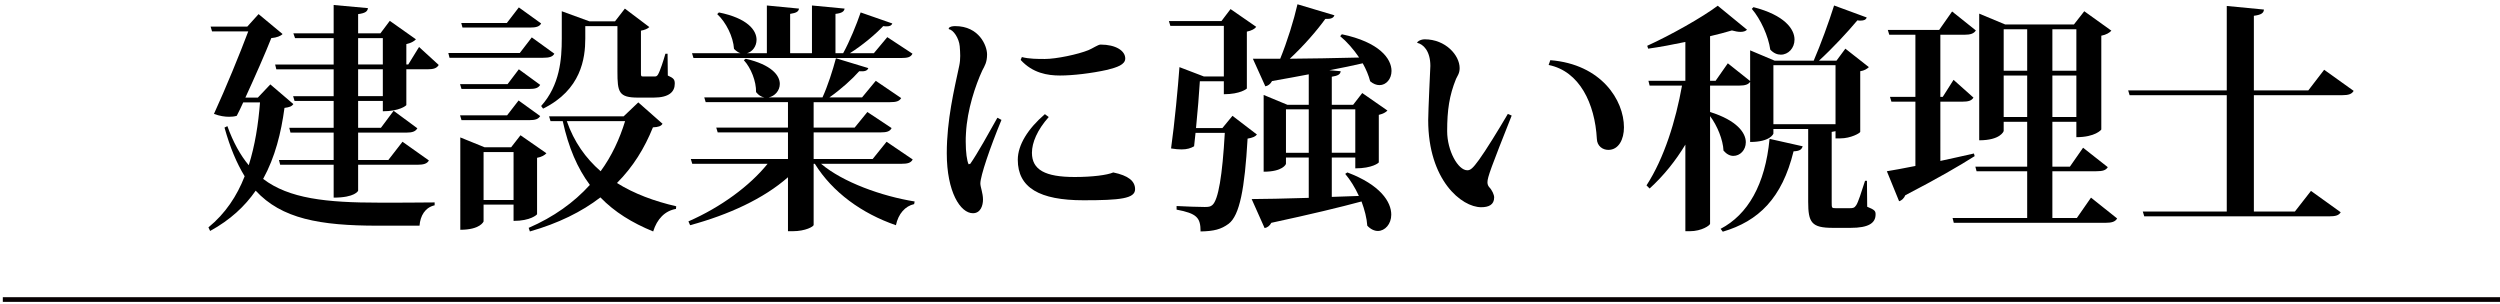
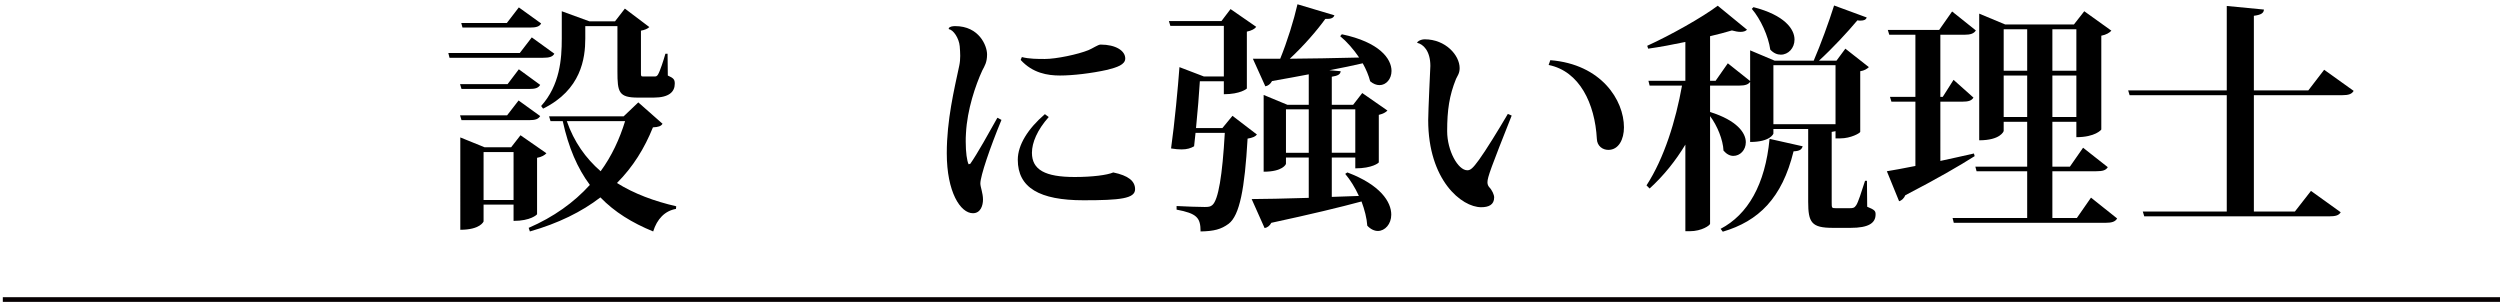
<svg xmlns="http://www.w3.org/2000/svg" version="1.1" id="レイヤー_1" x="0px" y="0px" width="534.167px" height="65px" viewBox="0 0 534.167 65" enable-background="new 0 0 534.167 65" xml:space="preserve">
  <line fill="none" stroke="#060001" stroke-miterlimit="10" x1="0.602" y1="64" x2="534.167" y2="64" />
  <g>
-     <path d="M57.76,18.034l4.92,4.203c-0.359,0.513-0.82,0.666-1.896,0.82c-0.717,5.33-1.999,10.507-4.562,15.171   c5.536,4.203,13.429,5.074,24.91,5.074c2.614,0,8.611,0,11.737-0.052v0.615c-2.05,0.462-3.075,2.256-3.229,4.356h-8.918   c-12.403,0-20.553-1.486-26.088-7.482c-2.307,3.331-5.433,6.253-9.738,8.61l-0.359-0.769c3.639-2.973,6.099-6.715,7.739-10.917   c-1.691-2.768-3.126-6.15-4.305-10.405l0.615-0.308c1.23,3.435,2.768,6.202,4.562,8.354c1.333-4.202,2.05-8.764,2.409-13.429   h-3.587c-0.461,1.025-0.923,1.999-1.384,2.871c-0.512,0.153-1.025,0.205-1.64,0.205c-0.922,0-1.999-0.154-3.229-0.615   c2.563-5.587,5.536-12.865,7.33-17.632h-7.739l-0.308-1.025h7.842l2.409-2.665l5.125,4.254c-0.358,0.41-1.23,0.77-2.409,0.872   c-1.23,3.126-3.485,8.252-5.536,12.711h2.666L57.76,18.034z M89.538,10.039l4.203,3.844c-0.41,0.666-1.025,0.923-2.409,0.923   h-4.511v7.637c0,0.103-1.435,1.332-5.023,1.332v-2.203h-5.279v5.74h4.869l2.716-3.64l5.074,3.742   c-0.41,0.666-1.025,0.923-2.409,0.923h-10.25v5.843h6.458l3.024-3.896l5.638,3.998c-0.358,0.666-1.076,0.922-2.46,0.922h-12.66   v5.536c0,0.051-0.667,1.486-5.228,1.486v-7.022h-11.43l-0.256-1.024h11.686v-5.843h-9.226l-0.256-1.025h9.482v-5.74h-8.354   l-0.308-1.025h8.662v-5.74h-12.25l-0.256-1.025h12.506V8.143h-8.252L62.68,7.117h8.611V1.069l7.329,0.666   c-0.103,0.718-0.563,1.076-2.101,1.281v4.101h4.767l1.999-2.665l5.586,3.946c-0.308,0.358-1.076,0.82-2.05,1.025v4.356h0.41   L89.538,10.039z M76.519,8.143v5.638h5.279V8.143H76.519z M81.798,20.546v-5.74h-5.279v5.74H81.798z" />
    <path d="M113.626,7.988l4.818,3.485c-0.358,0.666-1.076,0.871-2.409,0.871H96.046L95.79,11.32h15.274L113.626,7.988z    M98.301,17.983h10.148l2.409-3.178l4.562,3.331c-0.41,0.666-1.025,0.871-2.357,0.871H98.608L98.301,17.983z M115.42,24.8   c-0.41,0.666-1.076,0.871-2.357,0.871H98.608l-0.307-1.024h10.046l2.46-3.178L115.42,24.8z M116.752,32.744   c-0.307,0.359-1.025,0.82-1.999,0.974v12.045c0,0.103-1.384,1.436-5.023,1.436v-3.485h-6.407v3.588   c0,0.051-0.718,1.794-4.972,1.794V29.361l5.176,2.102h5.689l1.999-2.563L116.752,32.744z M115.625,5.016   c-0.359,0.666-1.076,0.871-2.358,0.871H98.813l-0.256-0.974h9.739l2.563-3.331L115.625,5.016z M103.324,42.739h6.407V32.488h-6.407   V42.739z M136.383,21.878l5.177,4.563c-0.308,0.512-0.871,0.717-2.05,0.769c-1.793,4.459-4.254,8.457-7.688,11.891   c3.69,2.307,7.996,3.896,12.66,4.972l-0.051,0.564c-2.358,0.409-4.049,2.152-4.87,4.817c-4.51-1.845-8.251-4.151-11.276-7.278   c-3.998,3.075-8.969,5.536-15.068,7.278l-0.256-0.769c5.33-2.307,9.687-5.434,13.07-9.175c-2.666-3.588-4.562-7.995-5.792-13.634   h-2.614l-0.308-1.024h15.94L136.383,21.878z M125.056,8.245c0,4.202-0.871,10.968-9.021,14.966l-0.41-0.563   c3.998-4.459,4.408-9.995,4.408-14.402V2.401l5.895,2.153h5.484l2.102-2.717l5.228,3.946c-0.359,0.359-0.974,0.615-1.794,0.77   v8.969c0,0.77,0,0.82,0.564,0.82h2.255c0.359,0,0.564,0,0.82-0.41c0.461-0.769,1.179-3.023,1.588-4.459h0.462l0.051,4.664   c1.281,0.564,1.486,0.871,1.486,1.743c0,1.742-1.229,2.973-4.51,2.973h-3.332c-4.151,0-4.408-1.179-4.408-5.587V5.579h-6.868V8.245   z M121.109,25.876c1.538,4.459,4.049,7.944,7.227,10.712c2.358-3.229,4.049-6.867,5.228-10.712H121.109z" />
-     <path d="M195.017,34.077c-0.409,0.718-1.024,0.922-2.46,0.922h-17.119c4.665,3.947,12.968,6.92,19.989,8.048l-0.103,0.563   c-1.896,0.41-3.383,2.05-3.895,4.51c-7.278-2.511-13.531-7.021-17.324-13.121h-0.257v13.07c0,0.308-1.691,1.333-4.51,1.333h-0.974   V37.87c-5.177,4.562-12.609,7.995-20.912,10.25l-0.358-0.819c6.919-3.024,13.121-7.586,16.913-12.302h-16.094l-0.308-1.024h20.759   v-5.689h-15.018l-0.308-1.025h15.325v-5.433h-17.581l-0.307-1.025h12.813c-0.615-0.103-1.23-0.461-1.743-1.127   c0.052-2.256-1.076-5.177-2.614-6.817l0.41-0.308c5.484,1.281,7.278,3.537,7.278,5.382c0,1.436-1.076,2.614-2.357,2.87h11.48   c1.128-2.46,2.204-5.843,2.87-8.354l6.92,2.102c-0.205,0.564-0.769,0.769-1.948,0.667c-1.537,1.742-3.946,3.895-6.355,5.586h6.971   l2.922-3.536l5.433,3.69c-0.41,0.666-1.024,0.871-2.409,0.871h-16.299v5.433h8.765l2.717-3.331l5.177,3.434   c-0.359,0.718-1.025,0.923-2.357,0.923h-14.301v5.689h12.609l2.973-3.69L195.017,34.077z M148.171,12.396l-0.308-1.025h10.354   c-0.462-0.153-0.923-0.461-1.384-0.923c-0.154-2.563-1.691-5.688-3.588-7.432l0.358-0.358c6.1,1.229,8.047,3.793,8.047,5.843   c0,1.384-0.871,2.563-2.05,2.87h4.254V1.172l6.868,0.666c-0.103,0.615-0.513,0.923-1.896,1.128v8.405h4.664V1.172l6.971,0.666   c-0.103,0.615-0.563,0.974-1.948,1.128v8.405h1.641c1.384-2.512,2.87-6.15,3.741-8.713l6.766,2.357   c-0.153,0.41-0.513,0.615-1.179,0.615c-0.256,0-0.461,0-0.769-0.052c-1.743,1.846-4.459,4.101-7.124,5.792h5.125l2.87-3.434   l5.382,3.536c-0.358,0.718-0.974,0.923-2.409,0.923H148.171z" />
    <path d="M213.981,25.62c-2.46,5.945-4.51,11.993-4.51,13.582c0,0.769,0.563,2.051,0.563,3.435c0,1.281-0.513,2.921-2.152,2.921   c-2.666,0-5.587-4.51-5.587-12.813c0-7.124,1.589-13.634,2.665-18.708c0.154-0.717,0.205-1.384,0.205-2.101   c0-0.667-0.051-1.385-0.103-2.051c-0.153-1.742-1.384-3.536-2.307-3.639l-0.051-0.205c0.205-0.359,0.819-0.462,1.384-0.462   c5.125,0,6.816,4.203,6.816,6.049c0,1.691-0.513,2.46-1.024,3.434c-1.436,3.127-3.229,8.354-3.485,13.429   c-0.052,0.615-0.052,1.23-0.052,1.794c0,2.255,0.257,4.101,0.615,4.817l0.358-0.103c1.486-2.101,4.101-6.816,5.792-9.841   L213.981,25.62z M224.079,25.005c-2.461,2.768-3.588,5.484-3.588,7.637c0,3.64,2.818,5.177,9.123,5.177   c3.793,0,6.971-0.41,8.252-0.974c3.229,0.666,4.664,1.845,4.664,3.588c0,1.999-3.178,2.357-11.02,2.357   c-9.38,0-14.044-2.665-14.044-8.662c0-3.178,2.204-6.663,5.792-9.738L224.079,25.005z M218.337,12.191   c1.538,0.41,3.435,0.41,4.921,0.41c2.409,0,7.073-0.974,9.328-1.896c0.871-0.359,2.05-1.179,2.563-1.179   c3.28,0,5.279,1.332,5.279,2.973c0,1.332-1.794,1.896-3.793,2.409c-3.434,0.769-7.432,1.229-10.148,1.229   c-2.665,0-5.843-0.513-8.405-3.331L218.337,12.191z" />
    <path d="M263.338,24.749l5.229,3.997c-0.308,0.41-0.974,0.718-1.999,0.872c-0.615,10.712-1.691,16.401-4.049,18.195   c-1.589,1.179-3.127,1.589-5.997,1.64c0-2.973-0.82-3.844-5.125-4.664v-0.769c1.742,0.103,4.869,0.205,5.996,0.205   c0.82,0,1.23-0.052,1.641-0.41c1.281-1.076,2.152-6.305,2.665-15.428h-6.253l-0.308,2.87c-0.718,0.41-1.486,0.666-2.665,0.666   c-0.615,0-1.333-0.051-2.256-0.205c0.77-5.483,1.486-13.172,1.794-17.375l5.229,1.999h4.254V5.528h-11.43l-0.308-1.025h11.225   l1.948-2.563l5.483,3.793c-0.256,0.41-0.974,0.82-1.999,1.025v12.146c0,0.052-1.384,1.23-4.92,1.23v-2.768h-5.125   c-0.154,2.512-0.462,6.509-0.82,9.994h5.638L263.338,24.749z M290.35,41.867c-0.82-1.794-1.846-3.434-2.922-4.715l0.461-0.308   c7.073,2.665,9.38,6.304,9.38,9.021c0,1.999-1.333,3.485-2.87,3.485c-0.718,0-1.538-0.358-2.255-1.128   c-0.103-1.589-0.564-3.383-1.23-5.176c-4.562,1.229-10.712,2.716-19.271,4.562c-0.359,0.666-0.871,1.024-1.436,1.127l-2.768-6.201   c2.563,0,6.92-0.103,12.198-0.257v-8.61h-4.869v1.332c0,0.103-0.666,1.691-4.767,1.691V20.289l5.074,2.102h4.562v-6.509   c-2.357,0.461-4.972,0.923-7.842,1.435c-0.358,0.667-0.871,1.025-1.435,1.128l-2.665-5.895h5.843   c1.486-3.639,2.921-8.252,3.69-11.635l7.893,2.358c-0.205,0.563-0.718,0.819-1.947,0.769c-1.846,2.563-4.613,5.74-7.586,8.508   c4.254-0.051,9.38-0.103,14.813-0.256c-1.179-1.743-2.614-3.383-4.049-4.562l0.358-0.41c8.047,1.691,10.61,5.228,10.61,7.842   c0,1.691-1.128,3.024-2.563,3.024c-0.666,0-1.332-0.257-1.999-0.82c-0.308-1.23-0.871-2.563-1.589-3.844   c-2.05,0.461-4.356,0.974-7.124,1.486l2.409,0.205c-0.052,0.666-0.564,0.974-1.896,1.179v5.996h4.562l1.947-2.511l5.382,3.741   c-0.308,0.358-0.974,0.718-1.845,0.923v10.148c0,0.103-1.384,1.281-5.023,1.281v-2.307h-5.022v8.405L290.35,41.867z    M274.768,32.642h4.869v-9.276h-4.869V32.642z M289.581,23.365h-5.022v9.276h5.022V23.365z" />
    <path d="M302.804,9.014c0.461-0.461,1.128-0.615,1.589-0.615c4.511,0,7.483,3.435,7.483,6.15c0,1.128-0.462,1.641-0.77,2.307   c-1.435,3.536-1.896,6.663-1.896,11.174c0,4.151,2.306,8.354,4.305,8.354c0.667,0,1.179-0.41,2.512-2.256   c1.486-2.05,4.101-6.304,6.15-9.789l0.82,0.358c-4.408,11.122-5.177,13.173-5.177,14.249c0,0.358,0.103,0.718,0.358,1.024   c0.615,0.615,1.076,1.641,1.076,2.204c0,1.589-1.179,2.102-2.768,2.102c-4.202,0-11.327-5.792-11.327-18.605   c0-1.845,0.462-11.583,0.462-11.583c0-3.28-1.589-4.664-2.769-4.921L302.804,9.014z M331.25,12.857   c10.917,0.871,15.735,8.56,15.735,14.352c0,2.563-1.128,4.817-3.332,4.817c-1.23,0-2.409-0.819-2.46-2.357   c-0.41-7.534-3.69-14.453-10.303-15.786L331.25,12.857z" />
    <path d="M398.906,38.639l0.051,5.535c1.641,0.666,1.793,0.923,1.793,1.641c0,1.845-1.486,2.87-5.33,2.87h-3.793   c-4.561,0-5.279-1.128-5.279-5.587v-15.53h-7.432v0.974c0,0.052-0.666,1.794-4.971,1.794V17.471   c-0.359,0.563-1.025,0.82-2.357,0.82h-6.203v5.638c5.74,1.794,7.637,4.459,7.637,6.458c0,1.691-1.229,2.922-2.664,2.922   c-0.719,0-1.436-0.359-2.102-1.128c-0.104-2.307-1.332-5.331-2.871-7.381v23.014c0,0.307-1.742,1.589-4.355,1.589h-0.924V30.899   c-2.102,3.485-4.612,6.611-7.636,9.379l-0.666-0.666c3.792-5.843,6.253-13.839,7.585-21.321h-6.919l-0.256-1.025h7.892V8.962   c-2.664,0.564-5.381,1.077-7.944,1.436l-0.205-0.615c5.075-2.307,11.79-6.099,15.069-8.56l6.254,5.126   c-0.309,0.308-0.77,0.461-1.385,0.461c-0.512,0-1.127-0.103-1.846-0.308c-1.332,0.41-2.922,0.82-4.664,1.23v9.533h1.18l2.613-3.741   l4.768,3.792v-6.561l5.227,2.204h8.355c1.486-3.434,3.279-8.354,4.355-11.788l6.971,2.563c-0.152,0.461-0.563,0.666-1.281,0.666   c-0.205,0-0.461,0-0.717-0.051c-2.051,2.46-5.279,5.945-8.201,8.61h3.742l1.896-2.563l5.023,3.946   c-0.359,0.359-1.025,0.77-1.846,0.872v12.967c-0.051,0.256-2,1.384-4.254,1.384h-1.025v-1.537c-0.205,0.051-0.461,0.103-0.82,0.153   v14.966c0,1.282,0,1.333,0.82,1.333h3.127c0.563,0,0.922-0.051,1.281-0.615c0.41-0.563,1.127-2.818,1.896-5.228H398.906z    M385.17,31.258c-0.205,0.666-0.615,1.025-1.947,1.076c-2.461,10.046-7.484,14.915-15.121,17.171l-0.461-0.615   c5.791-3.024,9.533-9.431,10.455-19.221L385.17,31.258z M374.662,1.53c6.611,1.691,8.766,4.664,8.766,6.92   c0,1.845-1.334,3.229-2.922,3.229c-0.77,0-1.539-0.308-2.256-1.076c-0.41-2.87-2.051-6.51-3.947-8.713L374.662,1.53z    M378.916,26.543h13.275V13.934h-13.275V26.543z" />
    <path d="M414.59,34.385c2.305-0.513,4.766-1.025,7.174-1.589l0.154,0.563c-3.127,1.999-7.996,4.818-14.813,8.354   c-0.256,0.615-0.768,1.128-1.332,1.281l-2.613-6.407c1.332-0.204,3.484-0.614,6.098-1.127V21.725h-5.125l-0.307-1.025h5.432V7.425   h-5.586l-0.307-1.025h10.967l2.768-3.946l5.074,4.049c-0.41,0.666-1.127,0.923-2.459,0.923h-5.125v13.274h0.512l2.307-3.639   l4.254,3.793c-0.41,0.666-1.076,0.871-2.408,0.871h-4.664V34.385z M446.777,42.227l5.586,4.459   c-0.41,0.666-1.076,0.923-2.512,0.923h-32.393l-0.256-1.025h15.939v-9.995h-10.814l-0.256-0.974h11.07V26.03h-5.021v1.947   c0,0.103-0.719,1.999-5.229,1.999V2.914l5.535,2.307h14.709l2.205-2.819l5.791,4.152c-0.357,0.41-1.076,0.871-2.152,1.076v20.04   c0,0.052-1.281,1.641-5.33,1.641v-3.28h-5.125v9.584h3.74l2.82-4.049l5.279,4.151c-0.41,0.667-1.076,0.871-2.461,0.871h-9.379   v9.995h5.227L446.777,42.227z M433.143,6.246h-5.021v8.867h5.021V6.246z M428.121,25.005h5.021v-8.867h-5.021V25.005z    M443.65,6.246h-5.125v8.867h5.125V6.246z M438.525,25.005h5.125v-8.867h-5.125V25.005z" />
    <path d="M496.596,14.908l6.305,4.51c-0.41,0.667-1.025,0.923-2.512,0.923h-18.811v24.858h8.764l3.436-4.408l6.355,4.562   c-0.41,0.667-1.076,0.872-2.512,0.872h-39.467l-0.307-1.025h17.939V20.341h-20.76l-0.307-1.025h21.066V1.274l7.943,0.769   c-0.051,0.769-0.615,1.128-2.152,1.333v15.939h11.635L496.596,14.908z" />
  </g>
  <g>
</g>
  <g>
</g>
  <g>
</g>
  <g>
</g>
  <g>
</g>
  <g>
</g>
</svg>